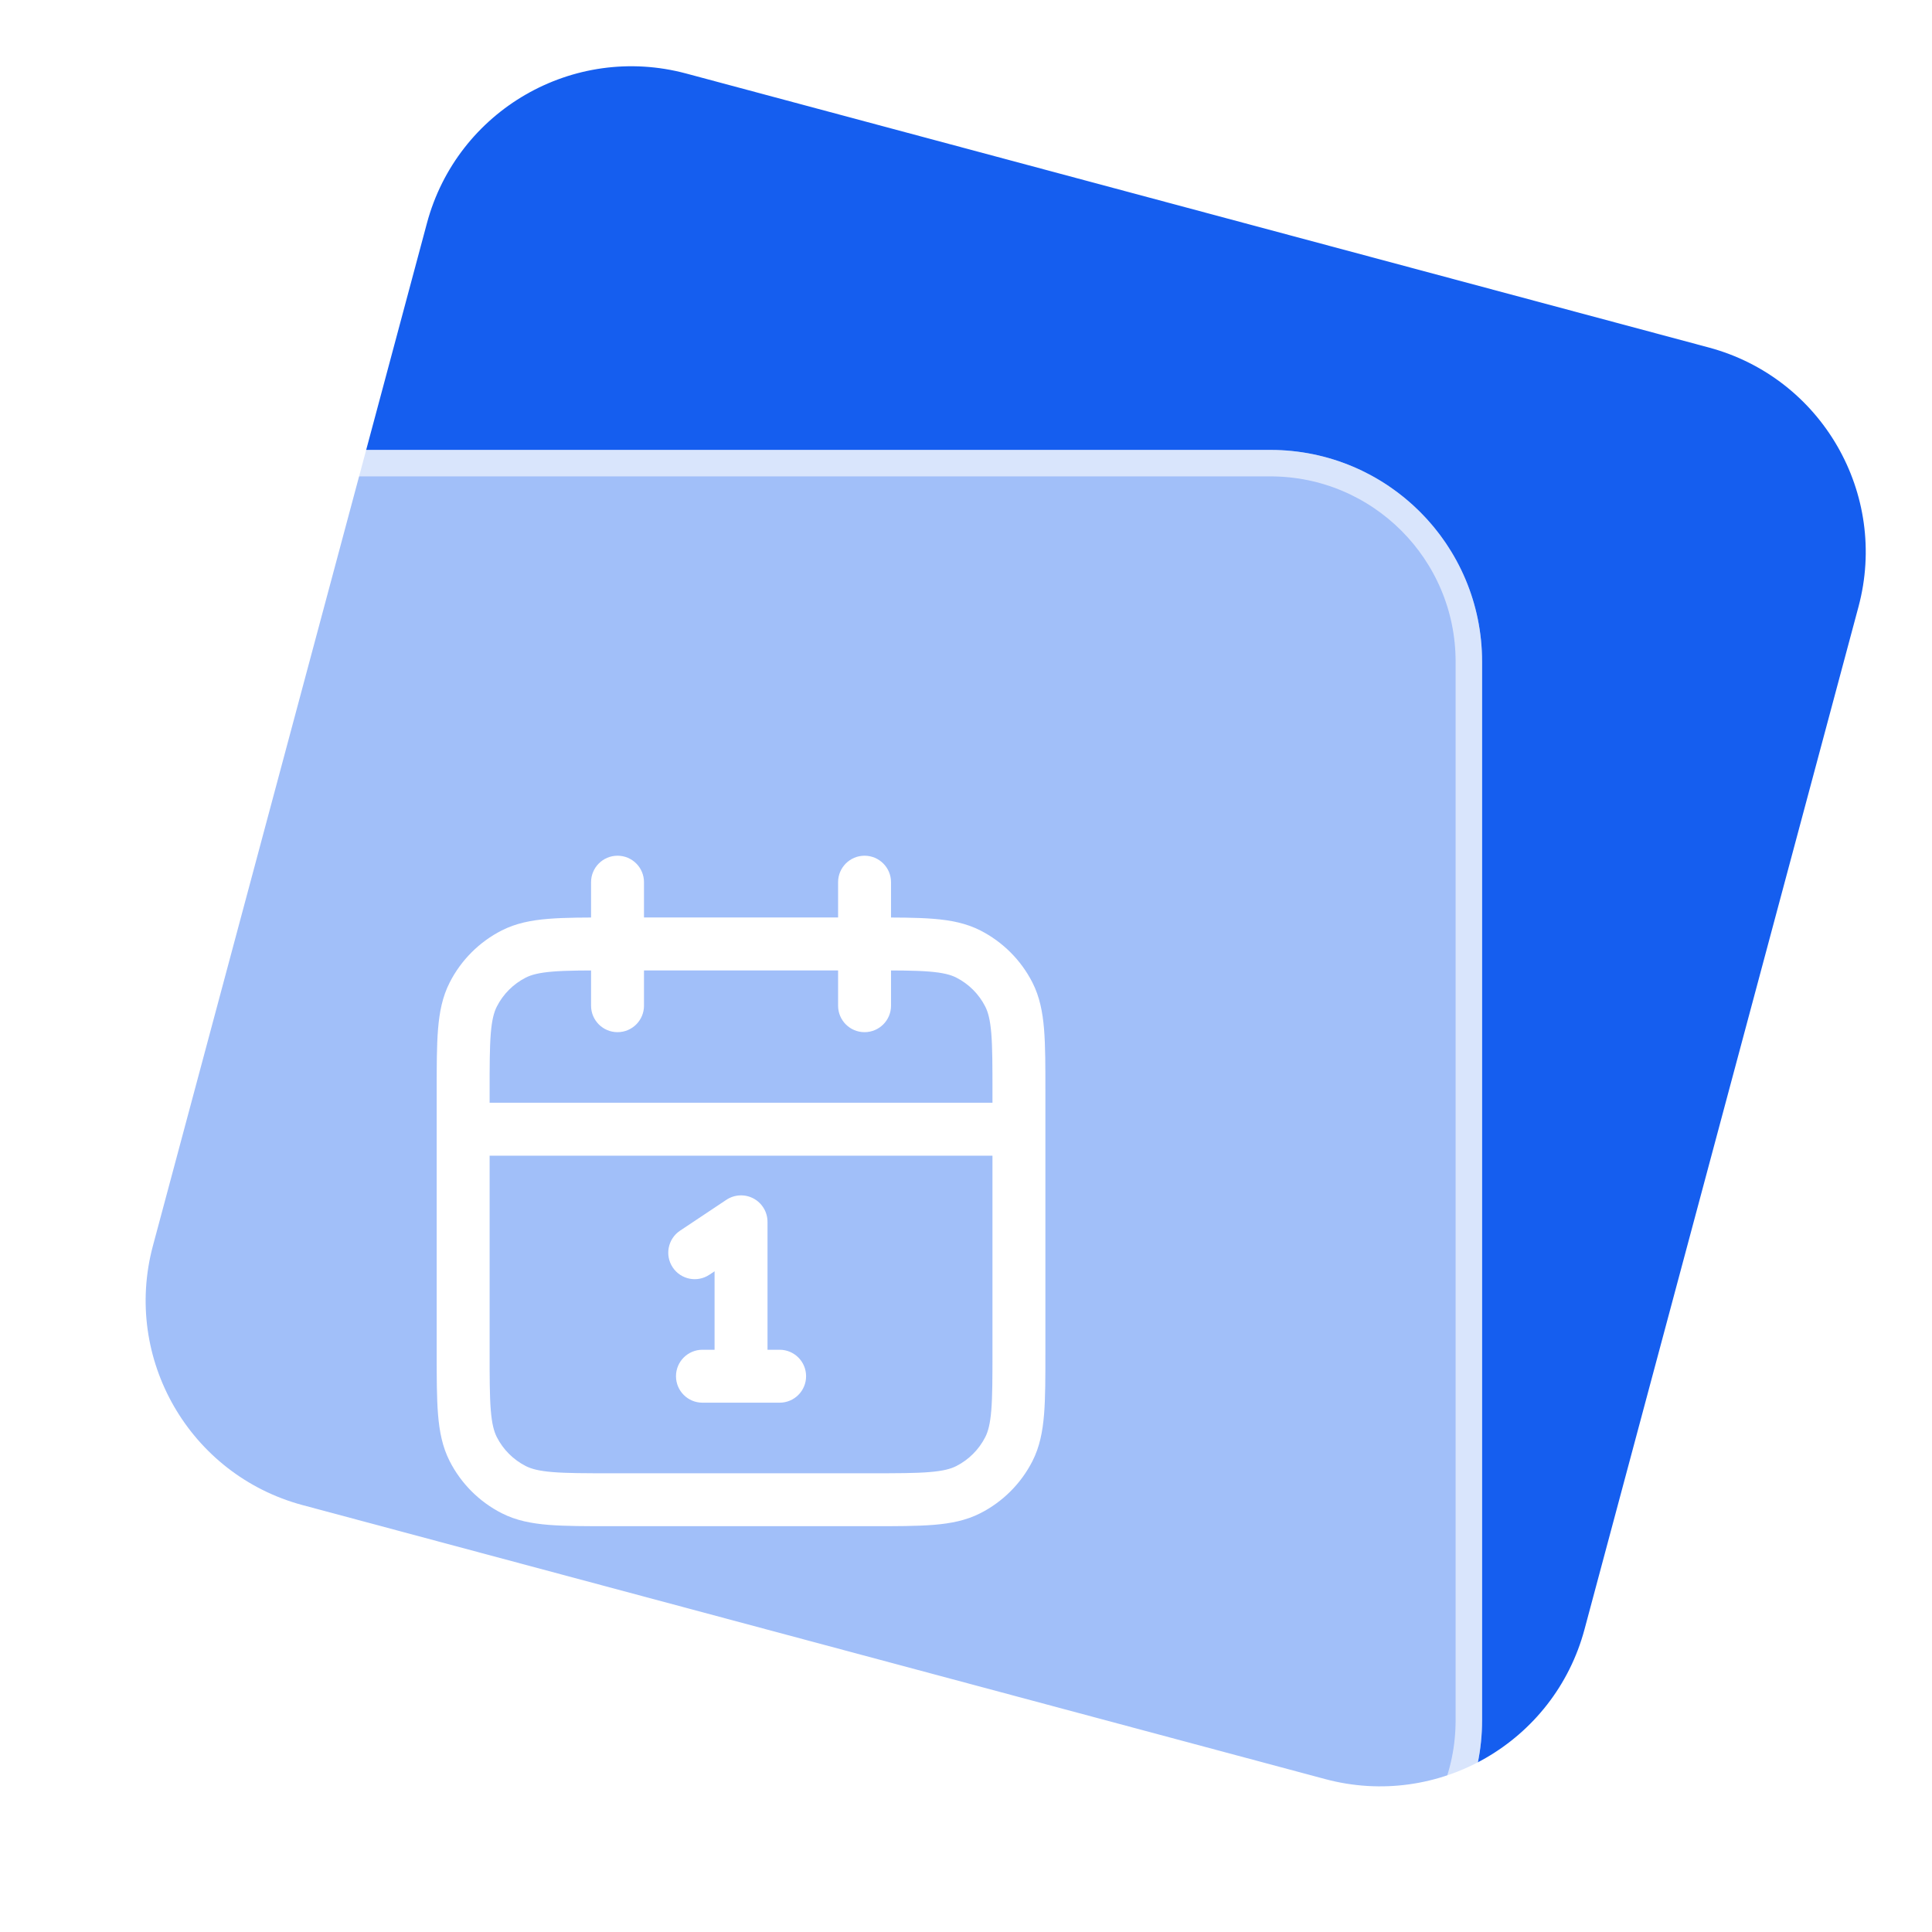
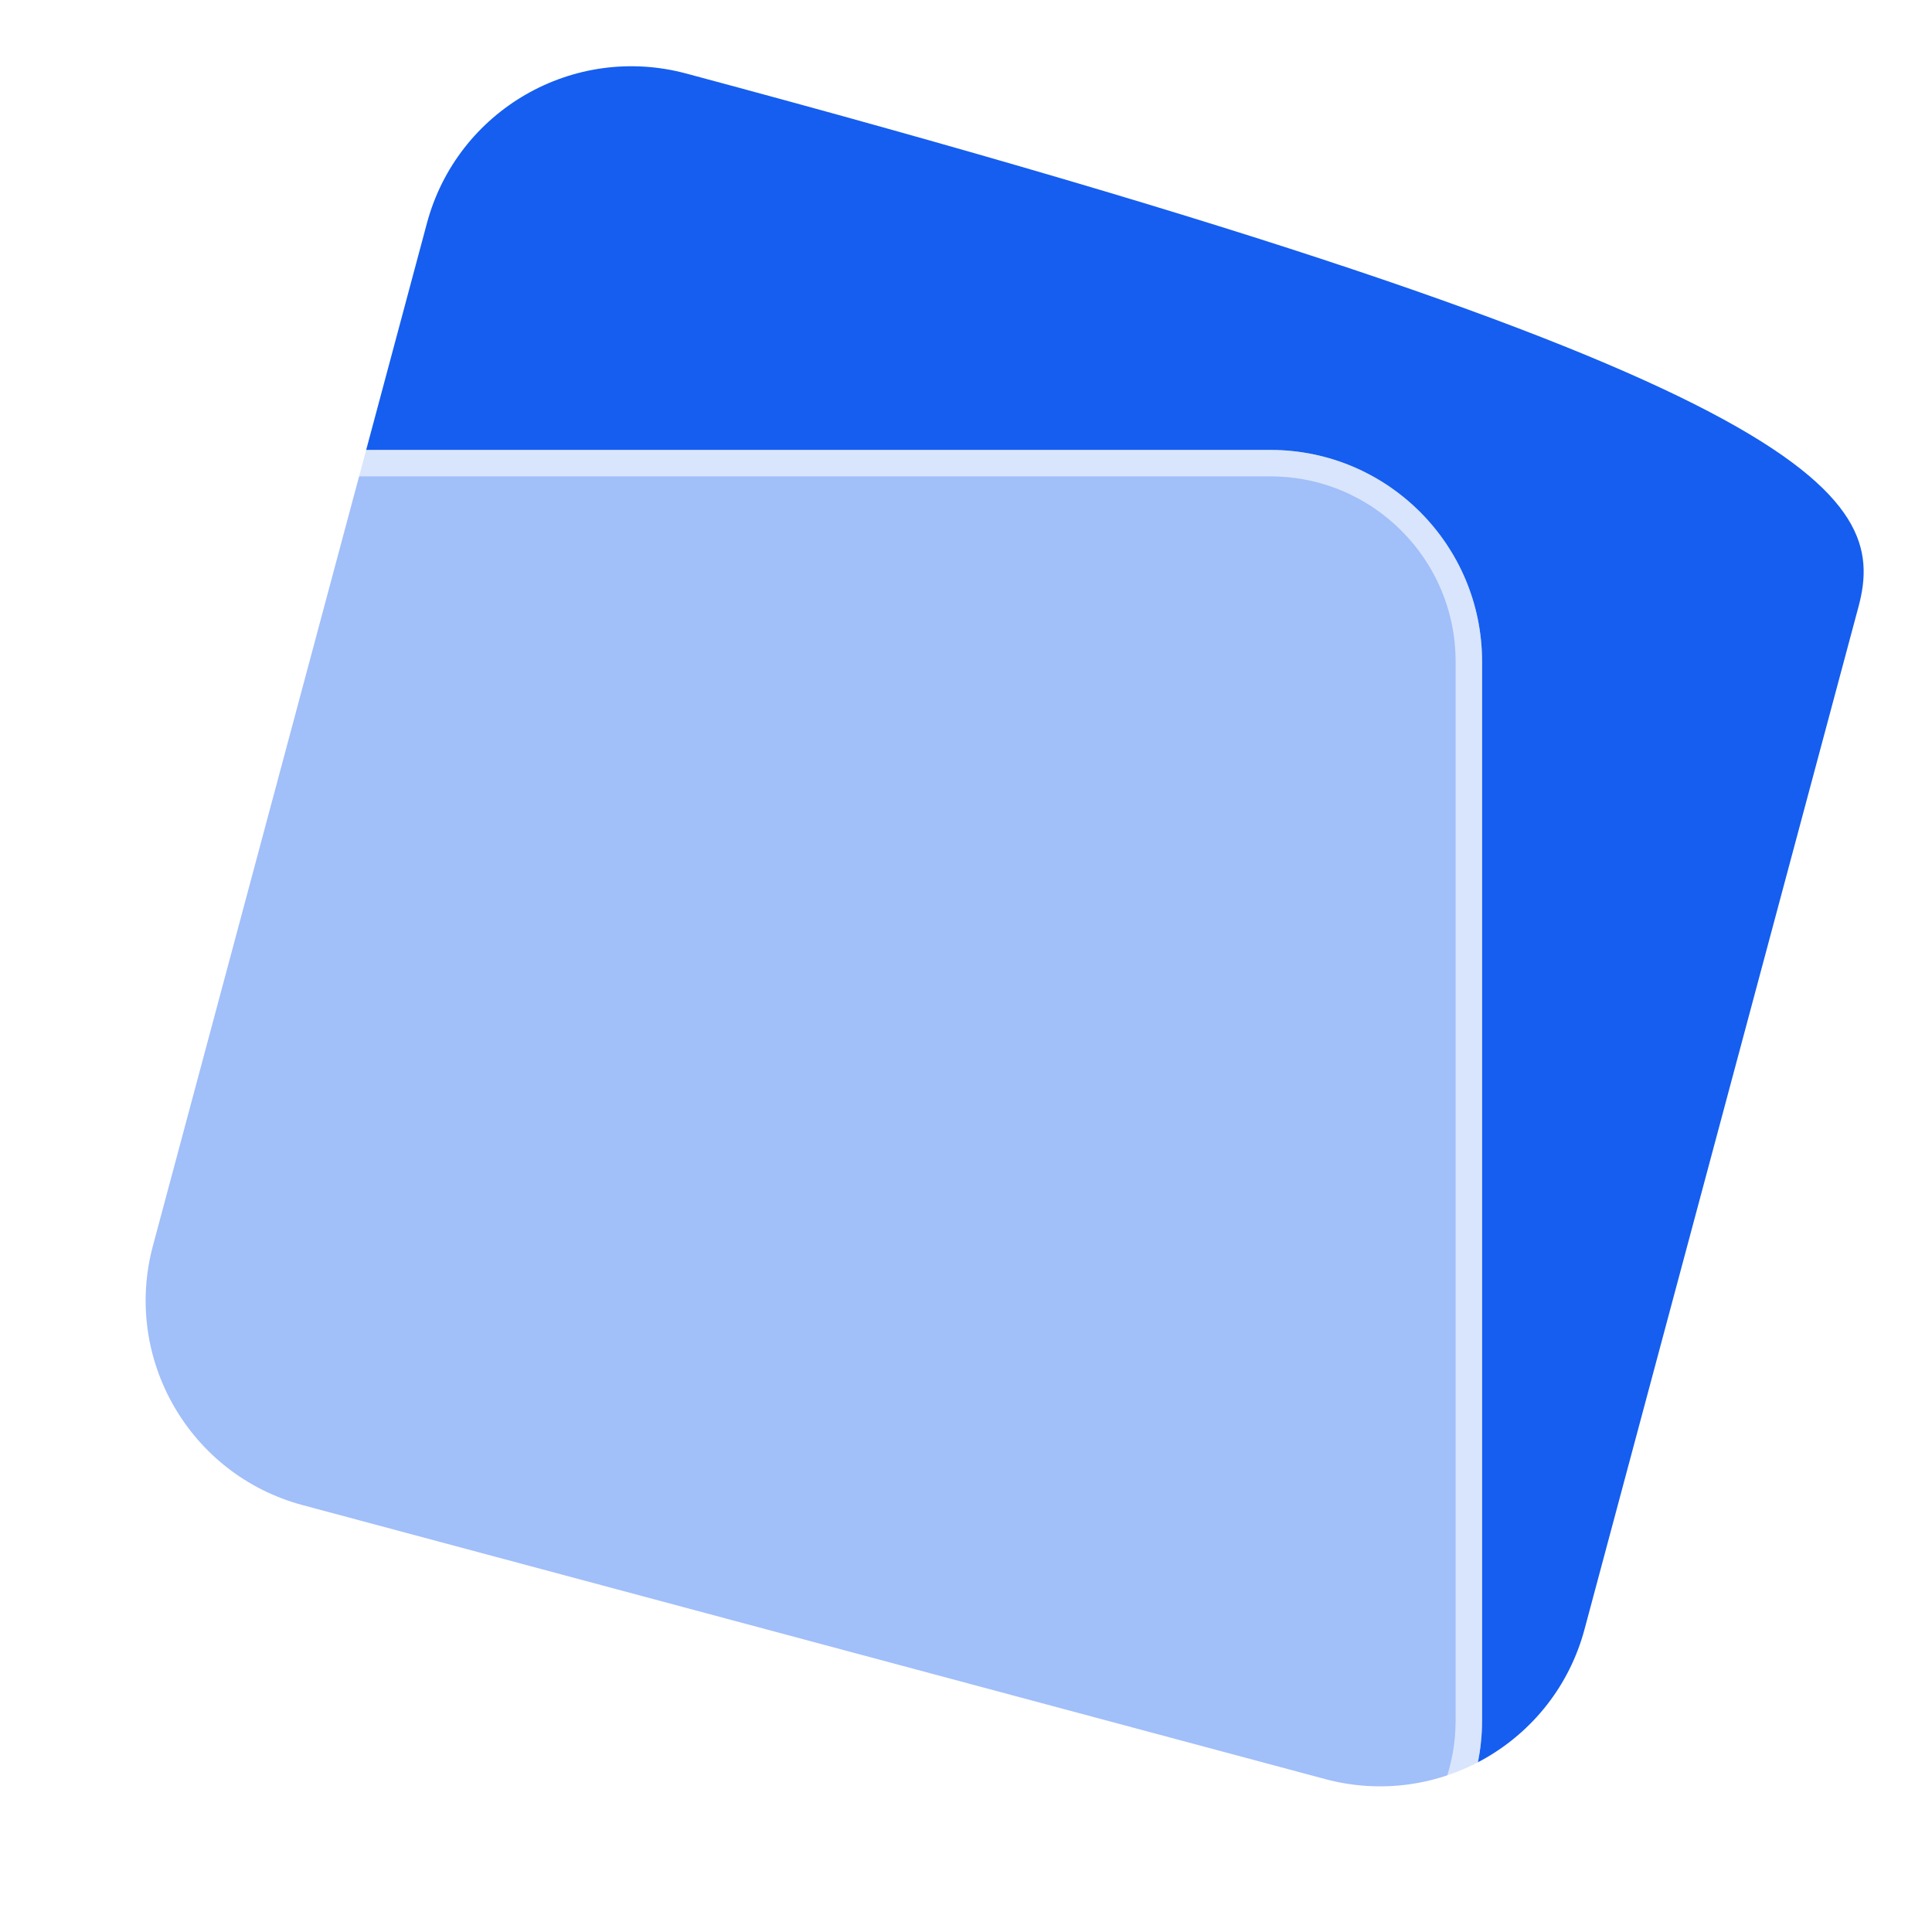
<svg xmlns="http://www.w3.org/2000/svg" fill="none" height="100%" overflow="visible" preserveAspectRatio="none" style="display: block;" viewBox="0 0 73 73" width="100%">
  <g id="Featured icon">
    <g id="Icon background">
-       <path d="M16.131 8.435C17.274 4.167 21.661 1.634 25.928 2.778L64.565 13.13C68.833 14.274 71.366 18.661 70.222 22.928L59.87 61.565C58.726 65.833 54.339 68.366 50.072 67.222L11.434 56.87C7.167 55.726 4.634 51.339 5.778 47.072L16.131 8.435Z" fill="#155EEF" />
+       <path d="M16.131 8.435C17.274 4.167 21.661 1.634 25.928 2.778C68.833 14.274 71.366 18.661 70.222 22.928L59.87 61.565C58.726 65.833 54.339 68.366 50.072 67.222L11.434 56.87C7.167 55.726 4.634 51.339 5.778 47.072L16.131 8.435Z" fill="#155EEF" />
    </g>
    <g filter="url(#filter0_b_0_51868)" id="Icon glass">
      <path d="M0 25C0 20.582 3.582 17 8 17H48C52.418 17 56 20.582 56 25V65C56 69.418 52.418 73 48 73H8C3.582 73 0 69.418 0 65V25Z" fill="white" fill-opacity="0.6" />
      <path d="M8 17.5H48C52.142 17.5 55.5 20.858 55.5 25V65C55.5 69.142 52.142 72.5 48 72.5H8C3.858 72.5 0.5 69.142 0.5 65V25C0.5 20.858 3.858 17.5 8 17.5Z" stroke="white" stroke-opacity="0.6" />
      <g id="calendar-date">
-         <path d="M38.5 43.667C39.052 43.667 39.5 43.219 39.5 42.667C39.5 42.114 39.052 41.667 38.5 41.667V43.667ZM17.5 41.667C16.948 41.667 16.5 42.114 16.5 42.667C16.5 43.219 16.948 43.667 17.5 43.667V41.667ZM19.411 56.285L18.957 57.176L19.411 56.285ZM17.881 54.756L16.991 55.21L17.881 54.756ZM38.118 54.756L39.01 55.21L38.118 54.756ZM36.589 56.285L37.043 57.176L36.589 56.285ZM36.589 36.048L37.043 35.157L36.589 36.048ZM38.118 37.578L39.01 37.124L38.118 37.578ZM19.411 36.048L18.957 35.157L19.411 36.048ZM17.881 37.578L16.991 37.124L17.881 37.578ZM33.667 33.333C33.667 32.781 33.219 32.333 32.667 32.333C32.114 32.333 31.667 32.781 31.667 33.333H33.667ZM31.667 38C31.667 38.552 32.114 39 32.667 39C33.219 39 33.667 38.552 33.667 38H31.667ZM24.333 33.333C24.333 32.781 23.886 32.333 23.333 32.333C22.781 32.333 22.333 32.781 22.333 33.333H24.333ZM22.333 38C22.333 38.552 22.781 39 23.333 39C23.886 39 24.333 38.552 24.333 38H22.333ZM25.695 46.501C25.236 46.808 25.112 47.428 25.418 47.888C25.724 48.348 26.345 48.472 26.805 48.165L25.695 46.501ZM28 46.167H29C29 45.798 28.797 45.459 28.472 45.285C28.147 45.111 27.752 45.13 27.445 45.335L28 46.167ZM27 52C27 52.552 27.448 53 28 53C28.552 53 29 52.552 29 52H27ZM26.542 51C25.989 51 25.542 51.448 25.542 52C25.542 52.552 25.989 53 26.542 53V51ZM29.458 53C30.011 53 30.458 52.552 30.458 52C30.458 51.448 30.011 51 29.458 51V53ZM38.5 42.667V41.667H17.5V42.667V43.667H38.5V42.667ZM23.1 35.667V36.667H32.9V35.667V34.667H23.1V35.667ZM38.5 41.267H37.5V51.067H38.5H39.5V41.267H38.5ZM32.9 56.667V55.667H23.1V56.667V57.667H32.9V56.667ZM17.5 51.067H18.5V41.267H17.5H16.5V51.067H17.5ZM23.1 56.667V55.667C22.103 55.667 21.416 55.666 20.883 55.622C20.361 55.58 20.075 55.501 19.865 55.394L19.411 56.285L18.957 57.176C19.496 57.451 20.074 57.563 20.72 57.616C21.354 57.667 22.136 57.667 23.1 57.667V56.667ZM17.5 51.067H16.5C16.5 52.03 16.499 52.813 16.551 53.447C16.604 54.092 16.716 54.671 16.991 55.21L17.881 54.756L18.773 54.302C18.666 54.092 18.587 53.806 18.544 53.284C18.501 52.751 18.5 52.063 18.5 51.067H17.5ZM19.411 56.285L19.865 55.394C19.395 55.154 19.012 54.772 18.773 54.302L17.881 54.756L16.991 55.21C17.422 56.056 18.11 56.745 18.957 57.176L19.411 56.285ZM38.5 51.067H37.5C37.5 52.063 37.499 52.751 37.456 53.284C37.413 53.806 37.334 54.092 37.227 54.302L38.118 54.756L39.01 55.21C39.284 54.671 39.396 54.092 39.449 53.447C39.501 52.813 39.5 52.03 39.5 51.067H38.5ZM32.9 56.667V57.667C33.864 57.667 34.646 57.667 35.28 57.616C35.926 57.563 36.504 57.451 37.043 57.176L36.589 56.285L36.135 55.394C35.925 55.501 35.639 55.58 35.117 55.622C34.584 55.666 33.897 55.667 32.9 55.667V56.667ZM38.118 54.756L37.227 54.302C36.988 54.772 36.605 55.154 36.135 55.394L36.589 56.285L37.043 57.176C37.89 56.745 38.578 56.056 39.01 55.21L38.118 54.756ZM32.9 35.667V36.667C33.897 36.667 34.584 36.667 35.117 36.711C35.639 36.754 35.925 36.832 36.135 36.939L36.589 36.048L37.043 35.157C36.504 34.883 35.926 34.77 35.28 34.718C34.646 34.666 33.864 34.667 32.9 34.667V35.667ZM38.5 41.267H39.5C39.5 40.303 39.501 39.52 39.449 38.886C39.396 38.241 39.284 37.663 39.01 37.124L38.118 37.578L37.227 38.032C37.334 38.242 37.413 38.528 37.456 39.049C37.499 39.583 37.5 40.27 37.5 41.267H38.5ZM36.589 36.048L36.135 36.939C36.605 37.179 36.988 37.561 37.227 38.032L38.118 37.578L39.01 37.124C38.578 36.277 37.89 35.589 37.043 35.157L36.589 36.048ZM23.1 35.667V34.667C22.136 34.667 21.354 34.666 20.72 34.718C20.074 34.77 19.496 34.883 18.957 35.157L19.411 36.048L19.865 36.939C20.075 36.832 20.361 36.754 20.883 36.711C21.416 36.667 22.103 36.667 23.1 36.667V35.667ZM17.5 41.267H18.5C18.5 40.27 18.501 39.583 18.544 39.049C18.587 38.528 18.666 38.242 18.773 38.032L17.881 37.578L16.991 37.124C16.716 37.663 16.604 38.241 16.551 38.886C16.499 39.52 16.5 40.303 16.5 41.267H17.5ZM19.411 36.048L18.957 35.157C18.11 35.589 17.422 36.277 16.991 37.124L17.881 37.578L18.773 38.032C19.012 37.561 19.395 37.179 19.865 36.939L19.411 36.048ZM32.667 33.333H31.667V38H32.667H33.667V33.333H32.667ZM23.333 33.333H22.333V38H23.333H24.333V33.333H23.333ZM26.25 47.333L26.805 48.165L28.555 46.999L28 46.167L27.445 45.335L25.695 46.501L26.25 47.333ZM28 46.167H27V52H28H29V46.167H28ZM26.542 52V53H29.458V52V51H26.542V52Z" fill="white" id="Icon" />
-       </g>
+         </g>
    </g>
  </g>
  <defs>
    <filter color-interpolation-filters="sRGB" filterUnits="userSpaceOnUse" height="88" id="filter0_b_0_51868" width="88" x="-16" y="1">
      <feFlood flood-opacity="0" result="BackgroundImageFix" />
      <feGaussianBlur in="BackgroundImageFix" stdDeviation="8" />
      <feComposite in2="SourceAlpha" operator="in" result="effect1_backgroundBlur_0_51868" />
      <feBlend in="SourceGraphic" in2="effect1_backgroundBlur_0_51868" mode="normal" result="shape" />
    </filter>
  </defs>
</svg>